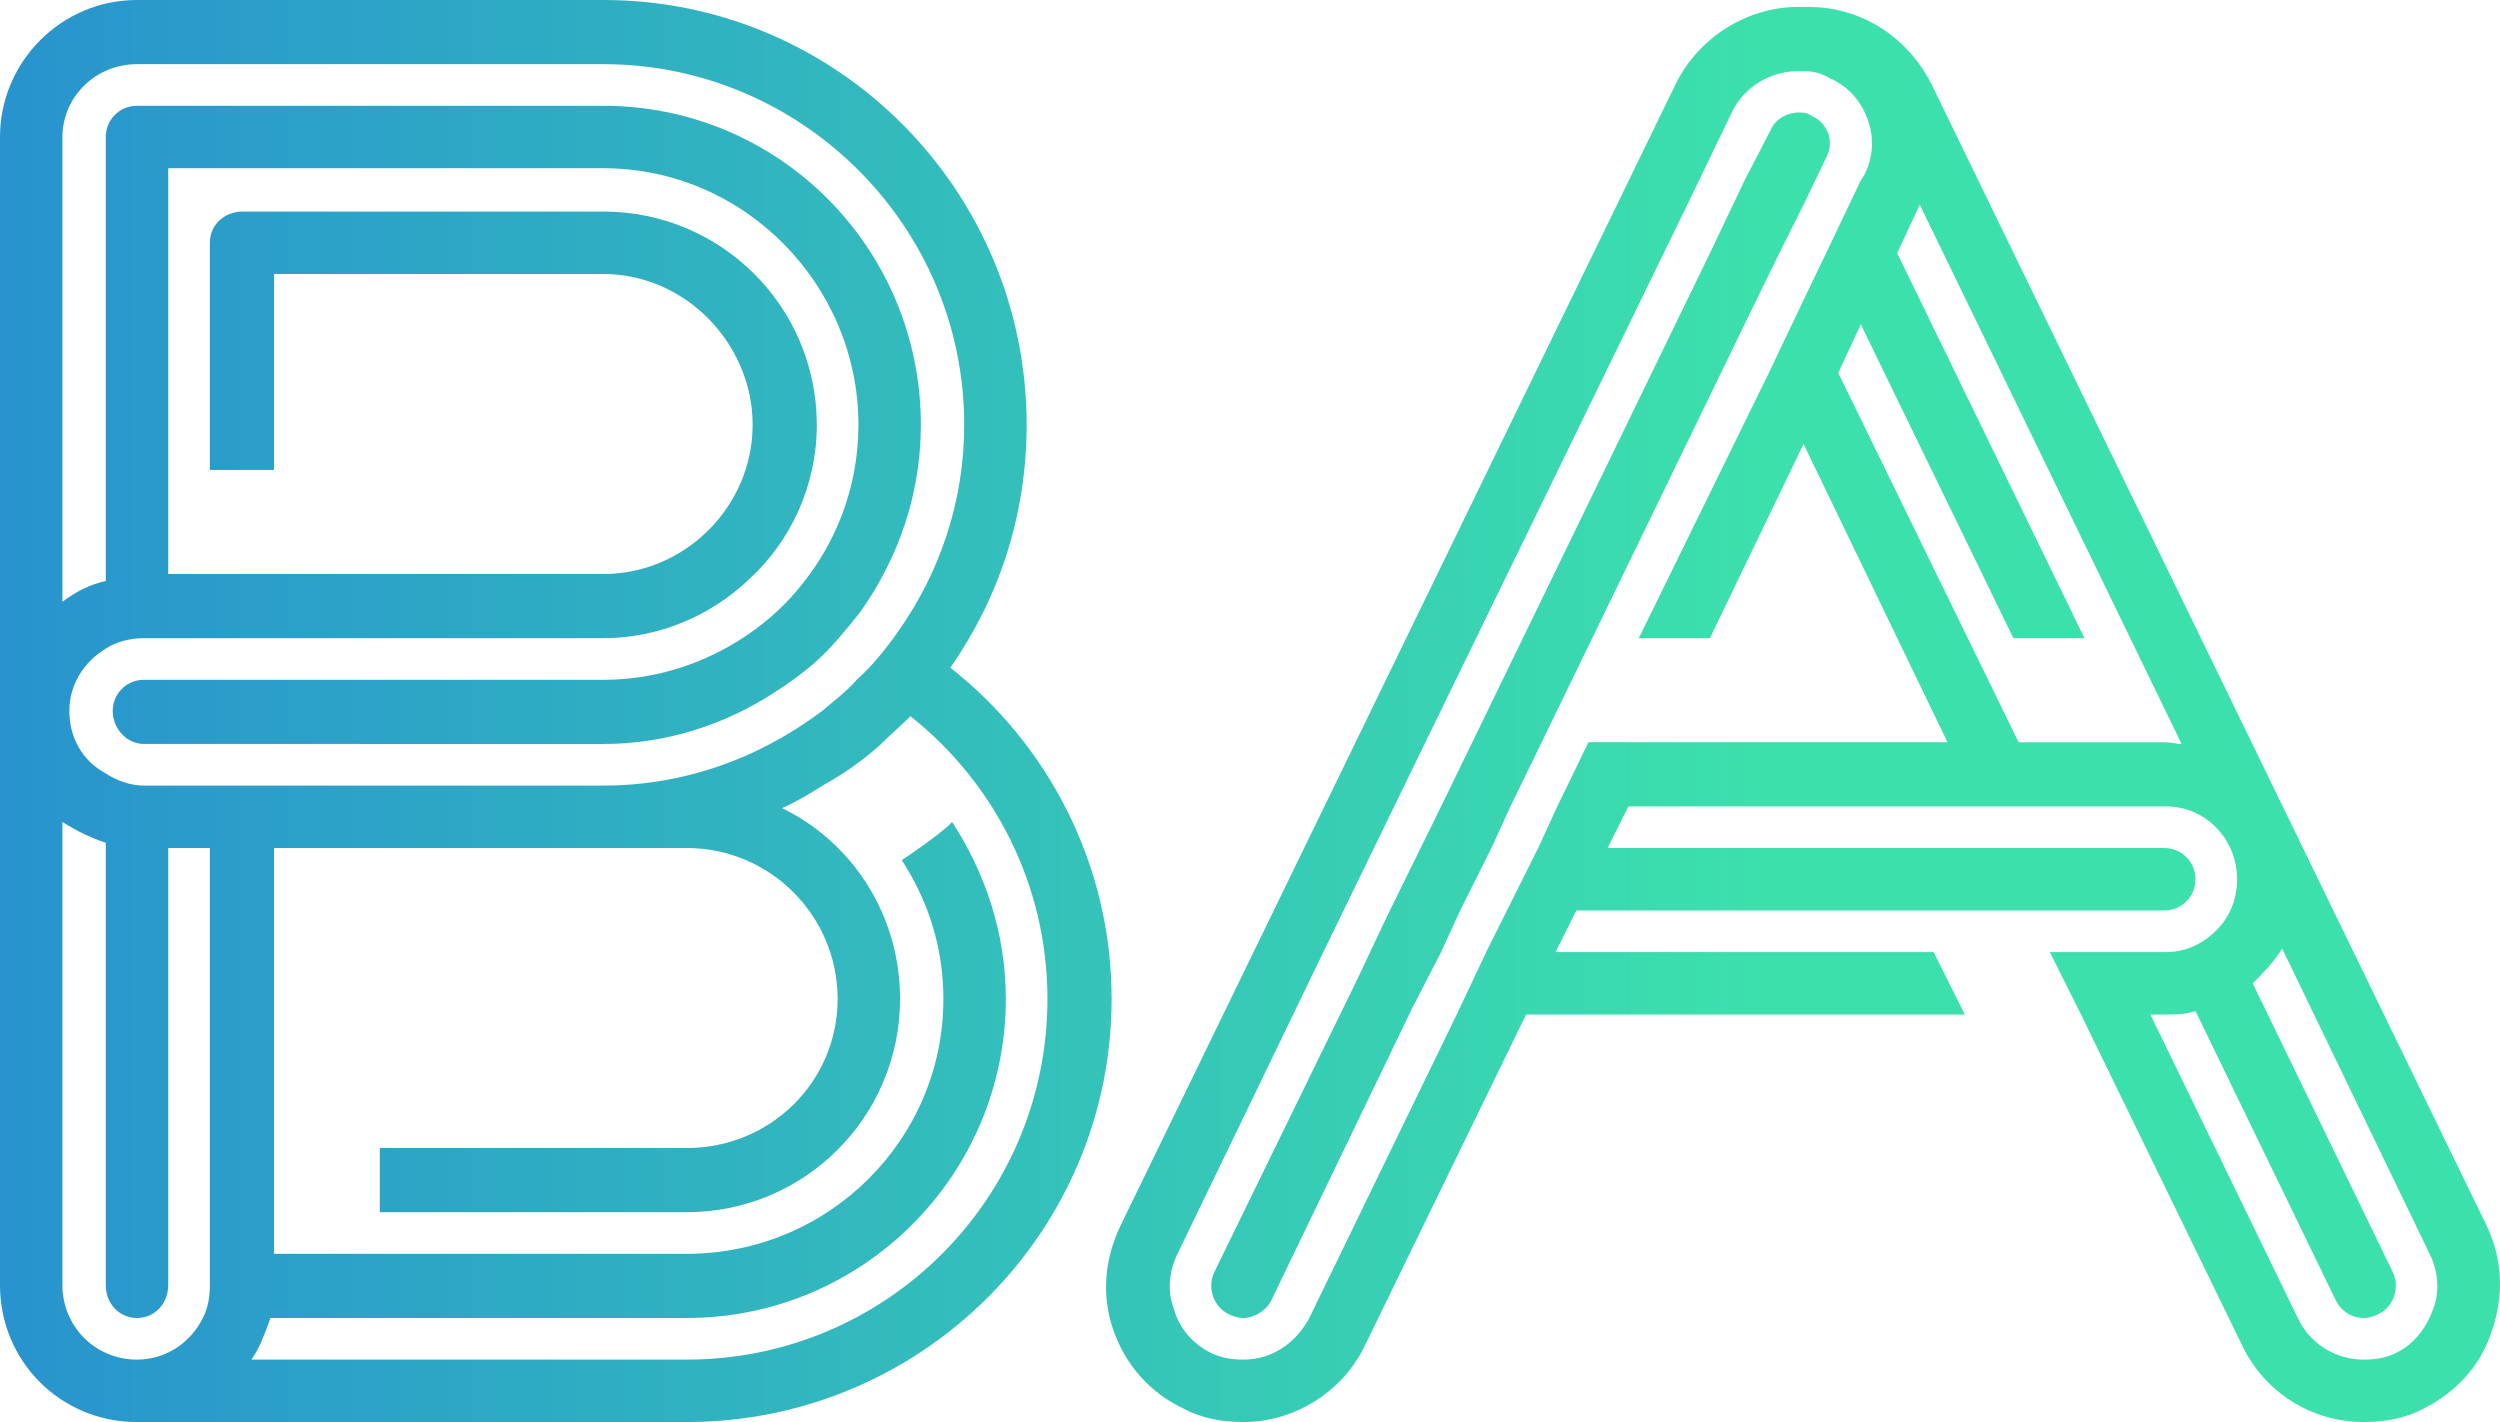
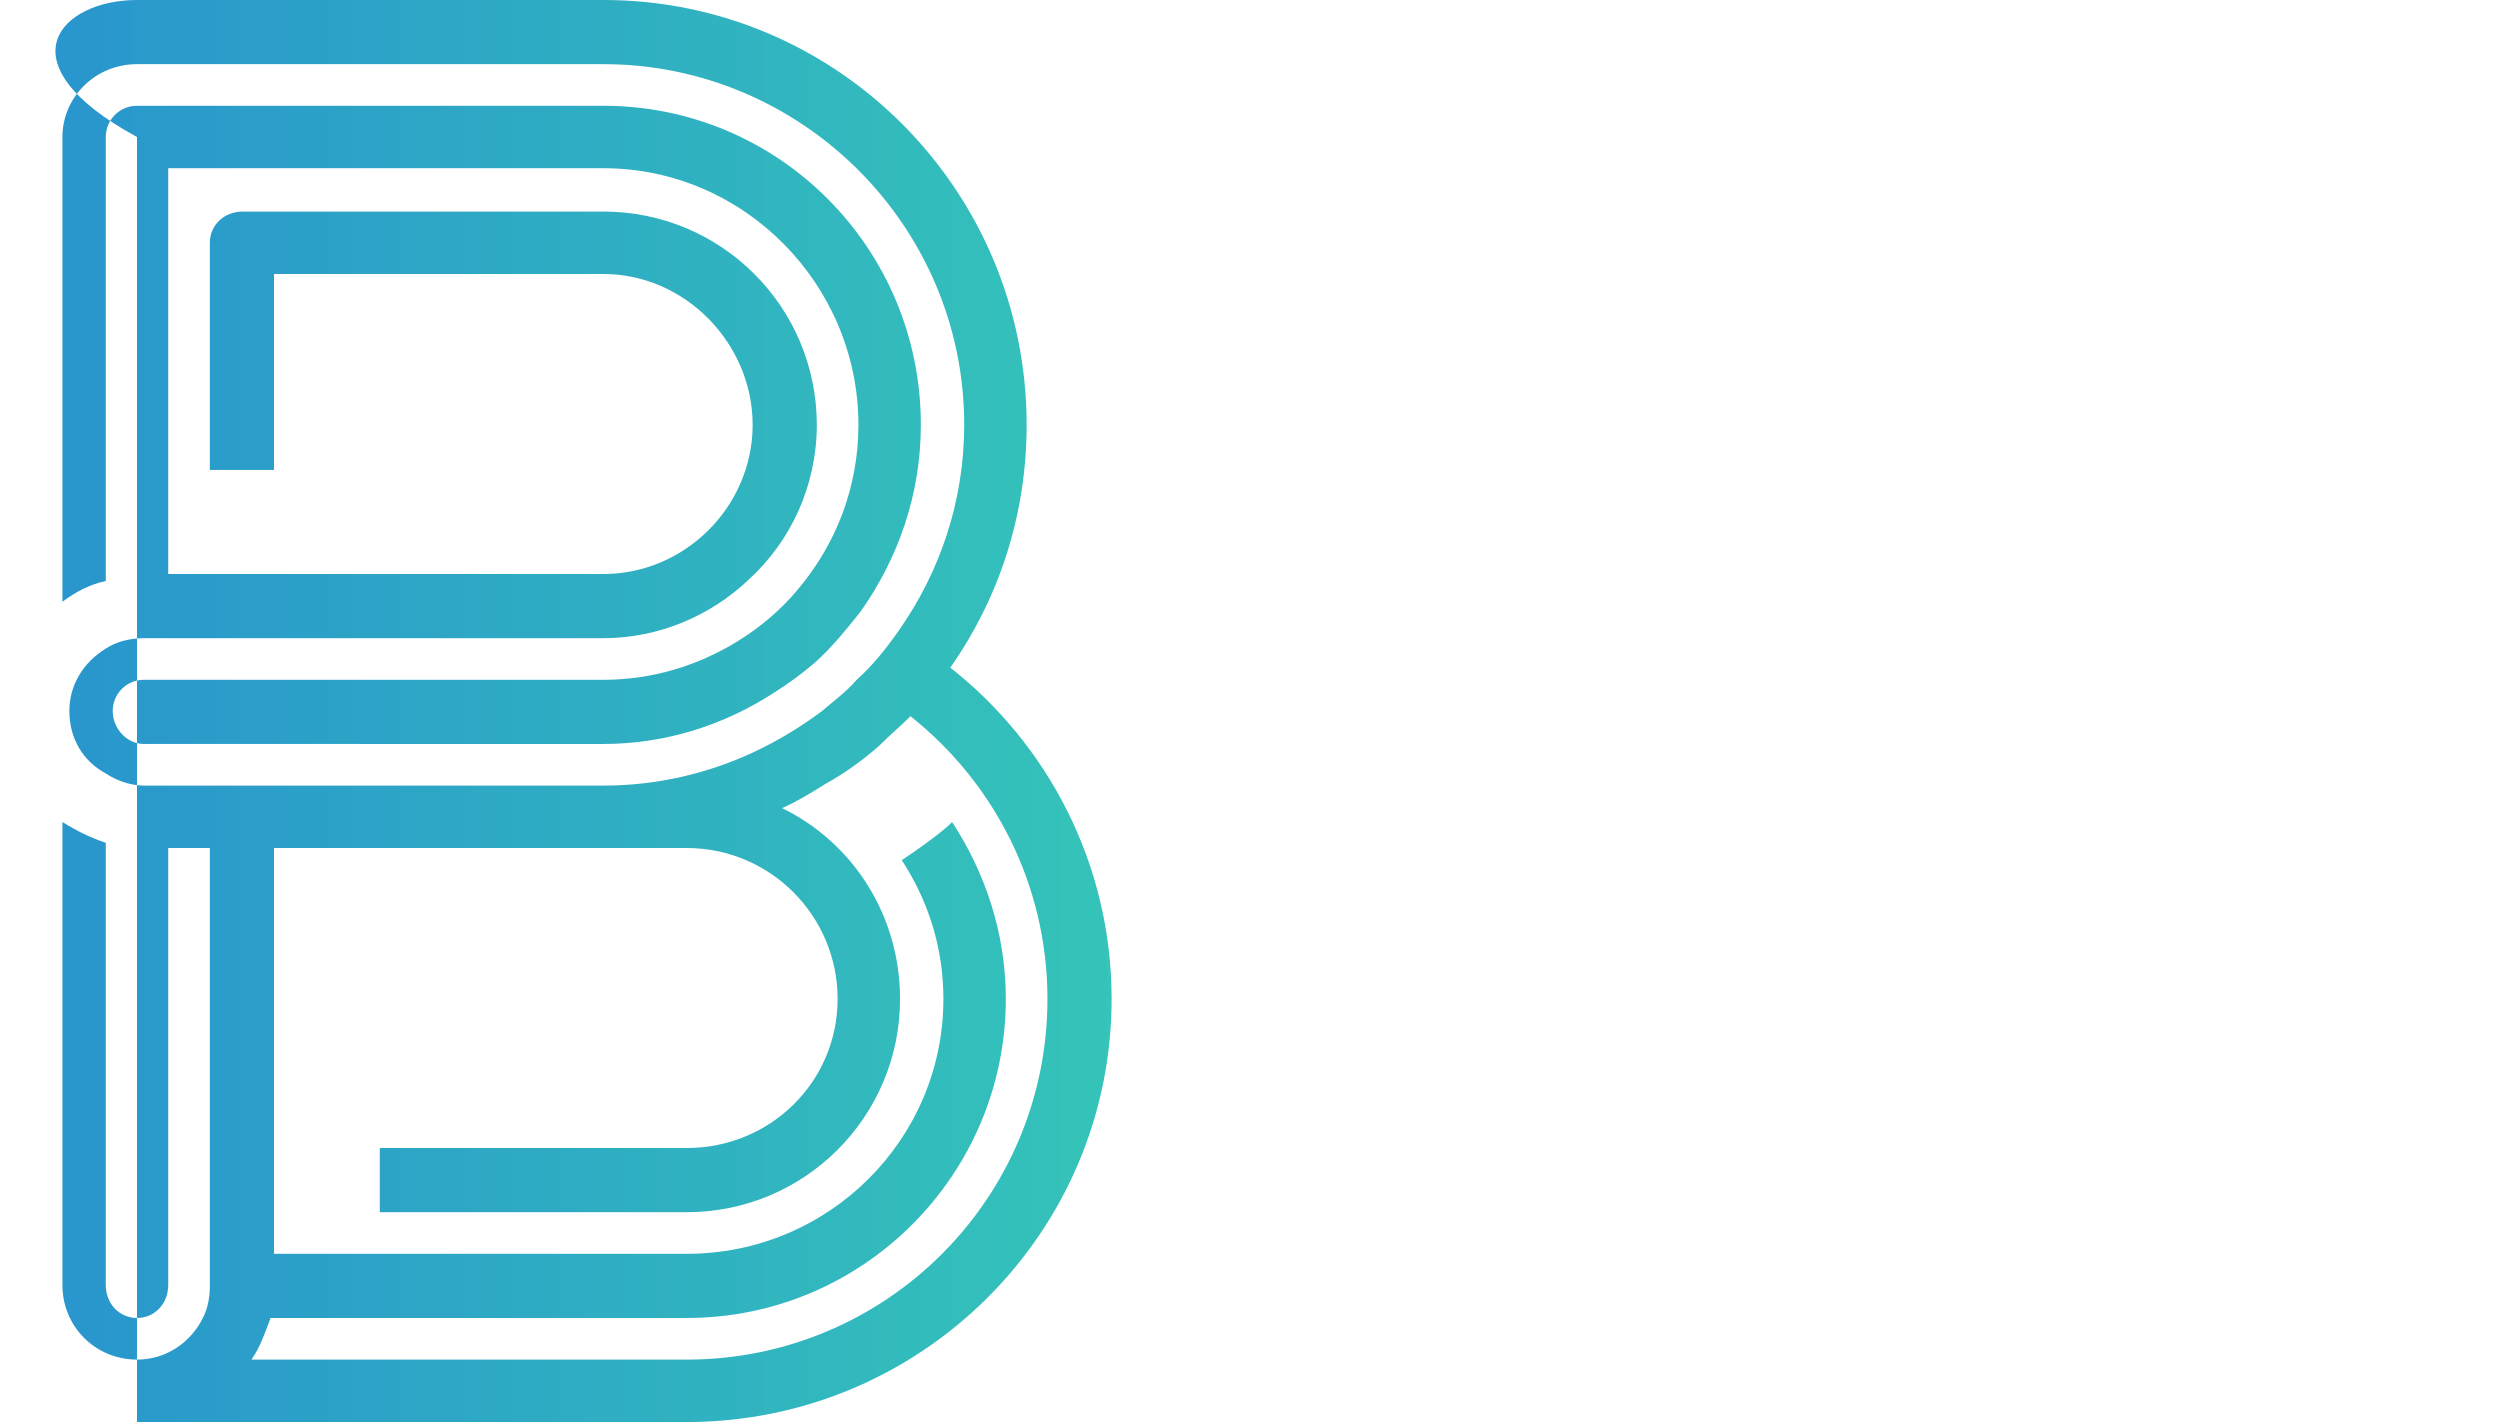
<svg xmlns="http://www.w3.org/2000/svg" id="Layer_1" viewBox="0 0 432.48 246">
  <defs>
    <style>.cls-1{fill:url(#linear-gradient);}</style>
    <linearGradient id="linear-gradient" x1="0" y1="123" x2="303.65" y2="123" gradientUnits="userSpaceOnUse">
      <stop offset="0" stop-color="#2893ce" />
      <stop offset="1" stop-color="#3ce0ac" />
    </linearGradient>
  </defs>
-   <path class="cls-1" d="M192.3,172.8c0,40.5-33,73.2-73.5,73.2H23.7c-13.2,0-23.7-10.5-23.7-23.7V23.7C0,10.8,10.5,0,23.7,0H104.4c40.5,0,73.2,33,73.2,73.5,0,15.6-4.8,30-13.2,42,16.8,13.2,27.9,33.9,27.9,57.3ZM36.3,135.9H104.4c9.3,0,18-2.1,25.8-5.7,4.5-2.1,8.4-4.5,12-7.2,2.1-1.8,4.2-3.3,6-5.4,2.7-2.4,5.1-5.4,7.2-8.4,7.2-10.2,11.4-22.5,11.4-35.7,0-34.5-28.2-62.4-62.4-62.4H23.7c-7.2,0-12.9,5.7-12.9,12.6V104.1c2.4-1.8,4.8-3,7.5-3.6V23.7c0-3,2.4-5.4,5.4-5.4H104.4c30.3,0,54.9,24.6,54.9,55.2,0,12-3.9,23.1-10.5,32.4-2.4,3-4.8,6-7.8,8.7-2.1,1.8-4.5,3.6-6.9,5.1-8.7,5.7-18.9,9-29.7,9H24.9c-3,0-5.4-2.7-5.4-5.7s2.4-5.4,5.4-5.4H104.4c8.4,0,16.2-2.4,23.1-6.6,3.9-2.4,7.5-5.4,10.5-9,6.6-7.8,10.5-17.7,10.5-28.5,0-24.3-19.8-44.4-44.1-44.4H29.1V99.3H104.4c14.1,0,25.8-11.7,25.8-25.8s-11.7-26.1-25.8-26.1H47.4v33.9h-11.1V42c0-3,2.4-5.4,5.7-5.4h62.4c20.4,0,36.9,16.5,36.9,36.9,0,10.5-4.5,20.1-11.7,26.7-6.6,6.3-15.6,10.2-25.2,10.2H24.9c-2.4,0-4.8,.6-6.6,1.8-3.9,2.4-6.3,6.3-6.3,10.8,0,4.8,2.4,8.7,6.3,10.8,1.8,1.2,4.2,2.1,6.6,2.1h11.4Zm0,10.8h-7.2v75.6c0,3.3-2.4,5.7-5.4,5.7s-5.4-2.4-5.4-5.7v-76.5c-2.7-.9-5.1-2.1-7.5-3.6v80.1c0,7.2,5.7,12.9,12.9,12.9,5.1,0,9.3-3,11.4-7.2,.9-1.8,1.2-3.6,1.2-5.7v-75.6Zm144.9,26.1c0-19.8-9.3-37.5-23.7-48.9-1.8,1.8-3.6,3.3-5.4,5.1-2.7,2.4-6,4.8-9.3,6.6-2.4,1.5-4.8,3-7.5,4.2,12.3,6,20.4,18.6,20.4,33,0,20.4-16.5,36.9-36.9,36.9h-53.1v-11.1h53.1c14.4,0,26.1-11.4,26.1-25.8s-11.7-26.1-26.1-26.1H47.4v70.2H118.8c24.6,0,44.4-19.8,44.4-44.1,0-9-2.7-17.1-7.2-24,2.7-1.8,5.7-3.9,8.1-6l.6-.6c5.7,8.7,9.3,19.2,9.3,30.6,0,30.3-24.6,55.2-55.2,55.2H46.8c-.9,2.4-1.8,5.1-3.3,7.2H118.8c34.5,0,62.4-27.9,62.4-62.4Z" />
-   <path class="cls-1" d="M431.1,230.1c-1.8,6-6.3,10.8-11.7,13.5-3.3,1.8-6.9,2.4-10.5,2.4-9,0-17.1-5.1-21-13.2l-27.9-57.3-5.4-10.8h20.1c4.2,0,7.5-2.1,9.9-5.1,1.5-2.1,2.4-4.5,2.4-7.5,0-6.9-5.4-12.6-12.3-12.6h-93l-3.6,7.2h96.3c3,0,5.4,2.4,5.4,5.4s-2.4,5.4-5.4,5.4h-101.7l-3.6,7.2h65.4l5.4,10.8h-75.9l-27.9,57.3c-3.9,8.1-12.3,13.2-21,13.2-3.6,0-7.2-.6-10.5-2.4-5.7-2.7-9.9-7.5-12-13.5s-1.5-12.3,1.2-18L289.8,14.7c3.9-8.1,12.3-13.5,21.3-13.5h1.8c9,0,17.1,5.1,21.3,13.5l96,197.4c2.7,5.7,3,12,.9,18Zm-94.2-101.7l-24.9-51.6-16.2,33.6h-12.3l22.5-45.9,6-12.6,3.9-8.1,6-12.6,.6-.9c1.5-3,1.8-6.3,.6-9.6-1.2-3.3-3.3-5.7-6.6-7.2-1.5-.9-3-1.2-4.5-1.2h-.9c-4.8,0-9.3,2.7-11.4,6.9l-7.8,16.2-45.6,93.6-16.5,33.9-26.1,54c-1.5,3-1.8,6.6-.6,9.6,.9,3.3,3.3,6,6.3,7.5,1.8,.9,3.6,1.2,5.7,1.2,4.8,0,9-2.7,11.4-7.2l25.5-52.5,5.1-10.8,3.6-7.2,5.4-10.8,3.3-7.2,5.4-11.1h62.1Zm-35.1-72.3l-35.1,72.3-5.4,11.1-3.3,7.2-5.4,10.8-3.3,7.2-5.1,9.9-24.3,50.4c-.9,1.8-3,3-4.8,3-.9,0-1.8-.3-2.4-.6-2.7-1.2-3.9-4.5-2.7-7.2l24.9-51,5.1-10.8,9.3-18.9,5.4-11.1,41.1-84.6,6-12.6,4.5-8.7c.9-2.1,3.3-3.3,5.7-3,.6,0,.9,.3,1.5,.6,2.7,1.2,3.9,4.5,2.4,7.2l-3.9,8.1-4.2,8.4-6,12.3Zm75.6,72.6l-45.3-93.3-3.9,8.4,32.4,66.6h-12.3l-26.4-54.3-3.9,8.4,31.2,63.9h25.2c1.2,0,2.1,.3,3,.3Zm42.9,88.2l-25.5-52.8c-1.5,2.4-3.3,4.2-5.1,6l24.3,50.1c1.2,2.7,0,6-2.7,7.2-.6,.3-1.5,.6-2.4,.6-2.1,0-3.9-1.2-4.8-3l-24.3-50.1c-1.8,.6-3.6,.6-5.4,.6h-2.4l25.5,52.5c2.1,4.5,6.6,7.2,11.4,7.2,2.1,0,3.9-.3,5.7-1.2,3-1.5,5.1-4.2,6.3-7.5,1.2-3,.9-6.6-.6-9.6Z" />
+   <path class="cls-1" d="M192.3,172.8c0,40.5-33,73.2-73.5,73.2H23.7V23.7C0,10.8,10.5,0,23.7,0H104.4c40.5,0,73.2,33,73.2,73.5,0,15.6-4.8,30-13.2,42,16.8,13.2,27.9,33.9,27.9,57.3ZM36.3,135.9H104.4c9.3,0,18-2.1,25.8-5.7,4.5-2.1,8.4-4.5,12-7.2,2.1-1.8,4.2-3.3,6-5.4,2.7-2.4,5.1-5.4,7.2-8.4,7.2-10.2,11.4-22.5,11.4-35.7,0-34.5-28.2-62.4-62.4-62.4H23.7c-7.2,0-12.9,5.7-12.9,12.6V104.1c2.4-1.8,4.8-3,7.5-3.6V23.7c0-3,2.4-5.4,5.4-5.4H104.4c30.3,0,54.9,24.6,54.9,55.2,0,12-3.9,23.1-10.5,32.4-2.4,3-4.8,6-7.8,8.7-2.1,1.8-4.5,3.6-6.9,5.1-8.7,5.7-18.9,9-29.7,9H24.9c-3,0-5.4-2.7-5.4-5.7s2.4-5.4,5.4-5.4H104.4c8.4,0,16.2-2.4,23.1-6.6,3.9-2.4,7.5-5.4,10.5-9,6.6-7.8,10.5-17.7,10.5-28.5,0-24.3-19.8-44.4-44.1-44.4H29.1V99.3H104.4c14.1,0,25.8-11.7,25.8-25.8s-11.7-26.1-25.8-26.1H47.4v33.9h-11.1V42c0-3,2.4-5.4,5.7-5.4h62.4c20.4,0,36.9,16.5,36.9,36.9,0,10.5-4.5,20.1-11.7,26.7-6.6,6.3-15.6,10.2-25.2,10.2H24.9c-2.4,0-4.8,.6-6.6,1.8-3.9,2.4-6.3,6.3-6.3,10.8,0,4.8,2.4,8.7,6.3,10.8,1.8,1.2,4.2,2.1,6.6,2.1h11.4Zm0,10.8h-7.2v75.6c0,3.3-2.4,5.7-5.4,5.7s-5.4-2.4-5.4-5.7v-76.5c-2.7-.9-5.1-2.1-7.5-3.6v80.1c0,7.2,5.7,12.9,12.9,12.9,5.1,0,9.3-3,11.4-7.2,.9-1.8,1.2-3.6,1.2-5.7v-75.6Zm144.9,26.1c0-19.8-9.3-37.5-23.7-48.9-1.8,1.8-3.6,3.3-5.4,5.1-2.7,2.4-6,4.8-9.3,6.6-2.4,1.5-4.8,3-7.5,4.2,12.3,6,20.4,18.6,20.4,33,0,20.4-16.5,36.9-36.9,36.9h-53.1v-11.1h53.1c14.4,0,26.1-11.4,26.1-25.8s-11.7-26.1-26.1-26.1H47.4v70.2H118.8c24.6,0,44.4-19.8,44.4-44.1,0-9-2.7-17.1-7.2-24,2.7-1.8,5.7-3.9,8.1-6l.6-.6c5.7,8.7,9.3,19.2,9.3,30.6,0,30.3-24.6,55.2-55.2,55.2H46.8c-.9,2.4-1.8,5.1-3.3,7.2H118.8c34.5,0,62.4-27.9,62.4-62.4Z" />
</svg>